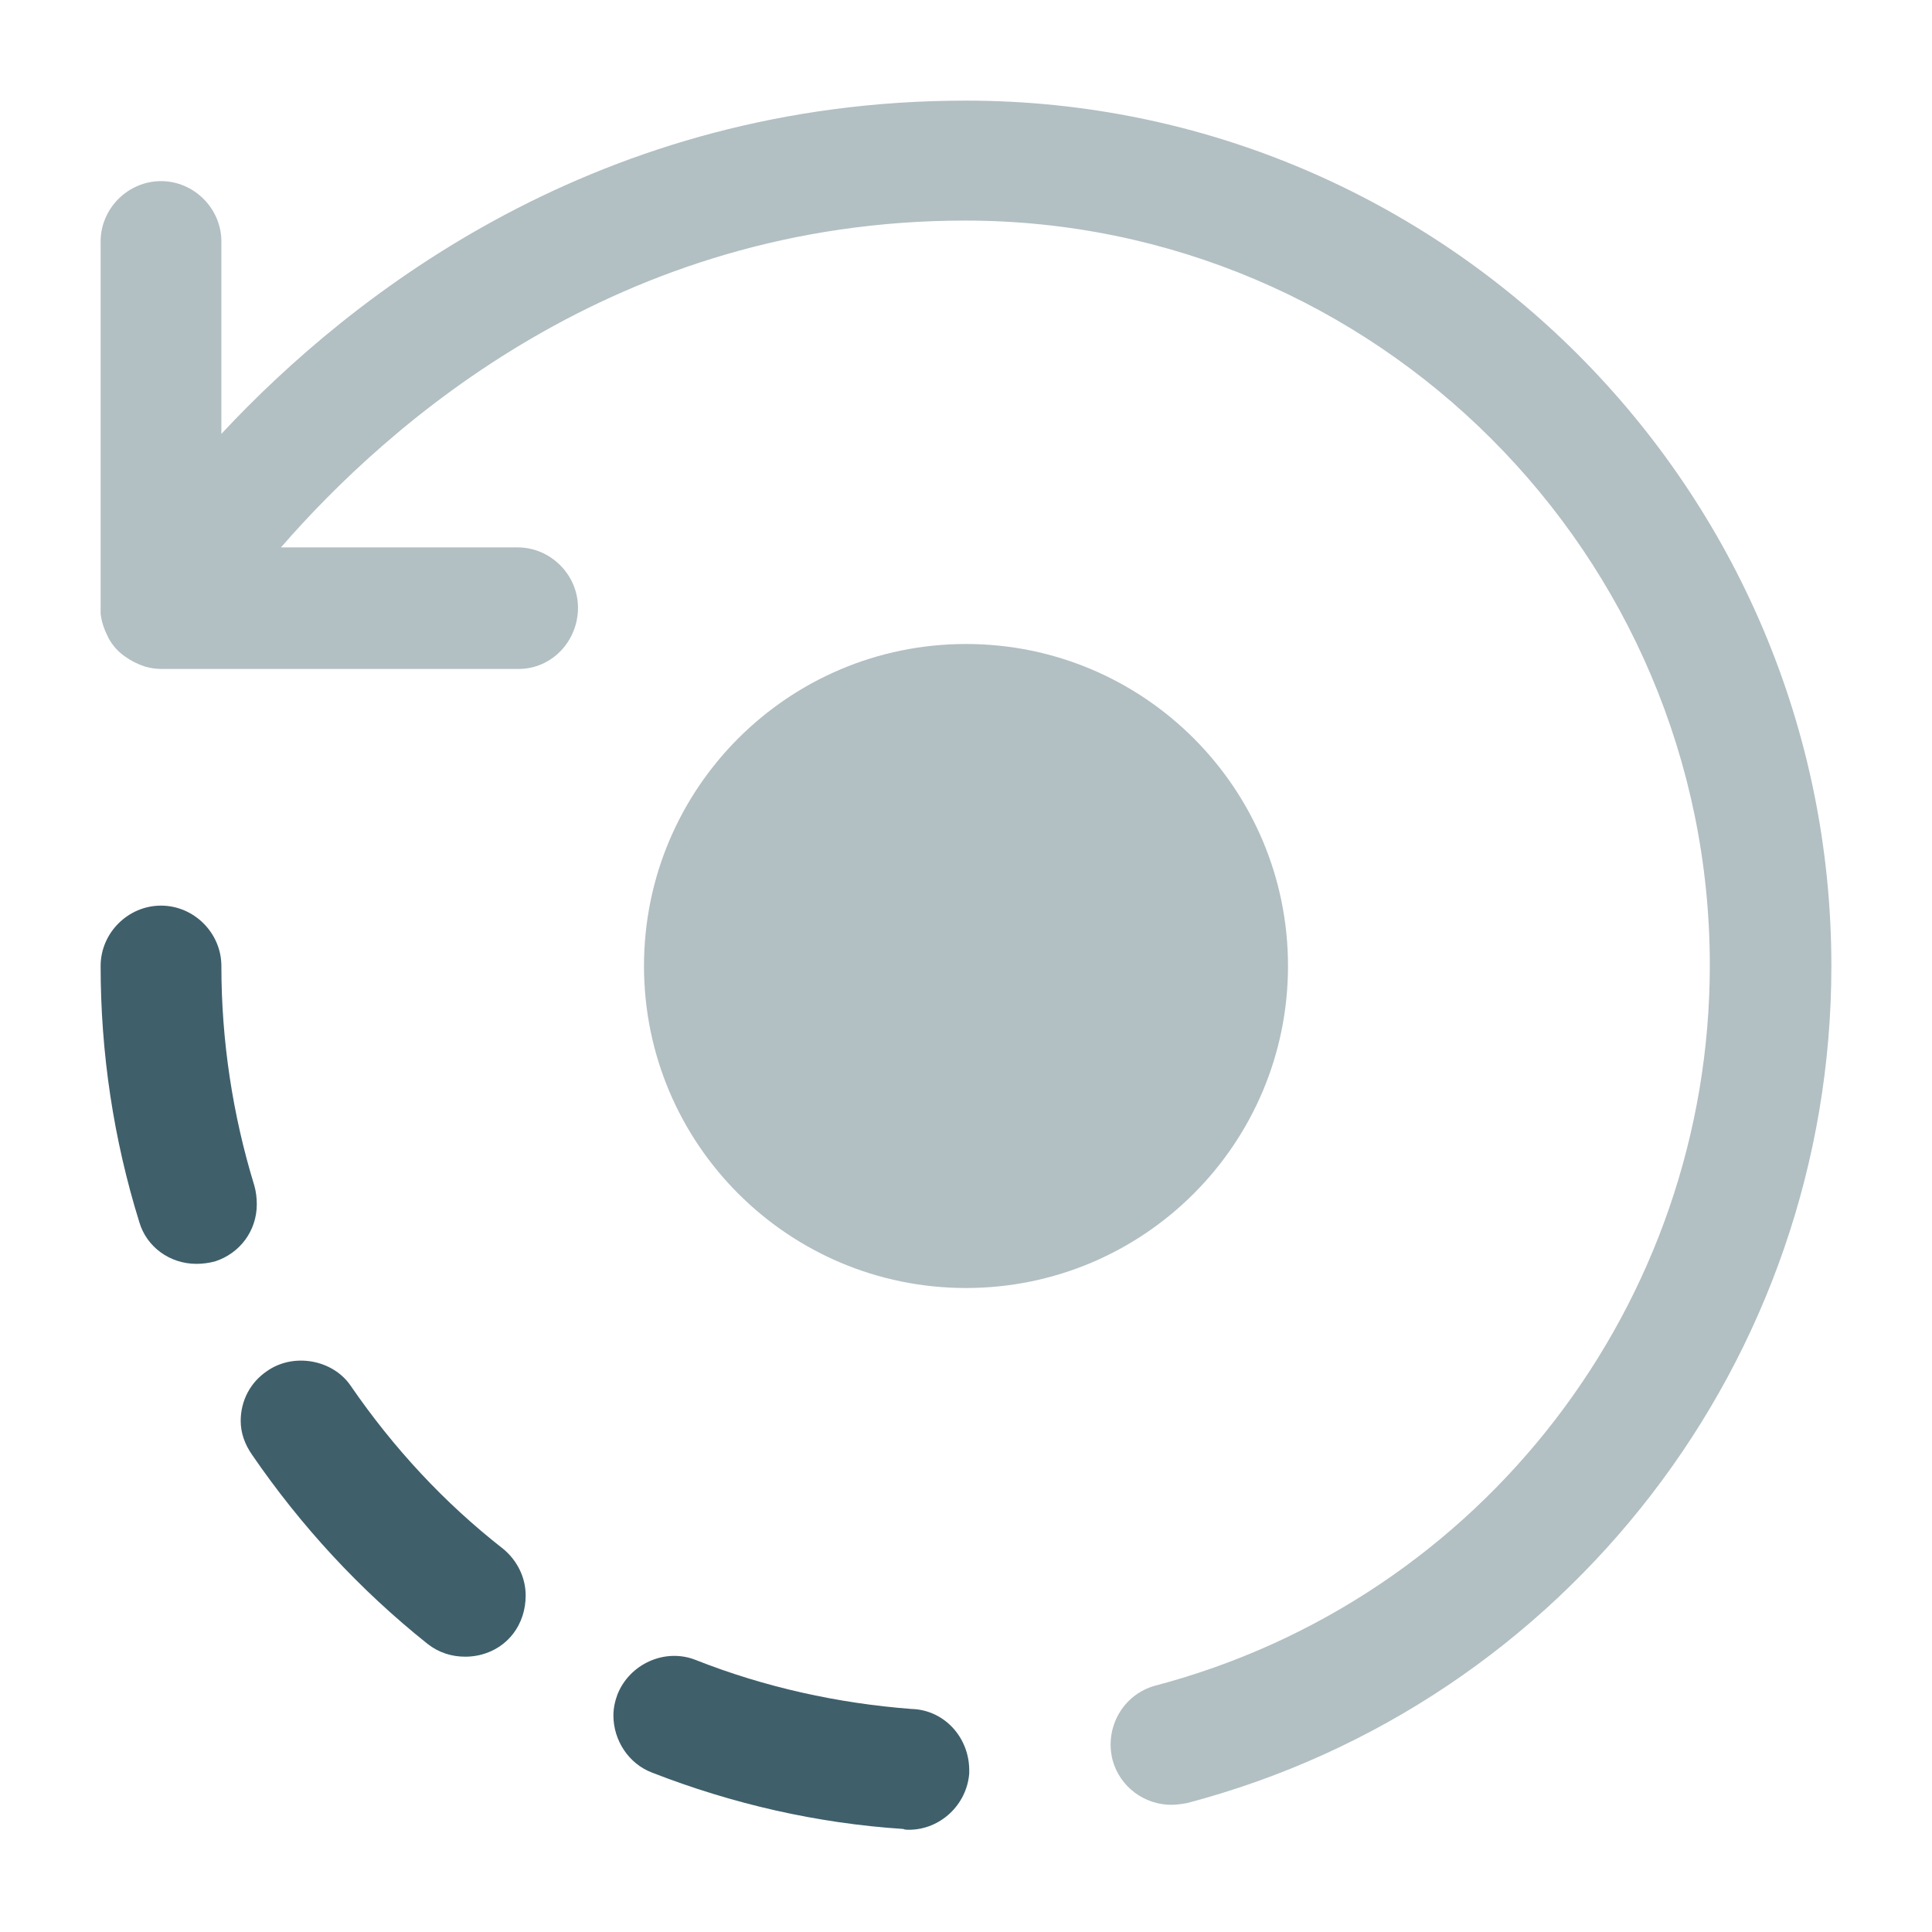
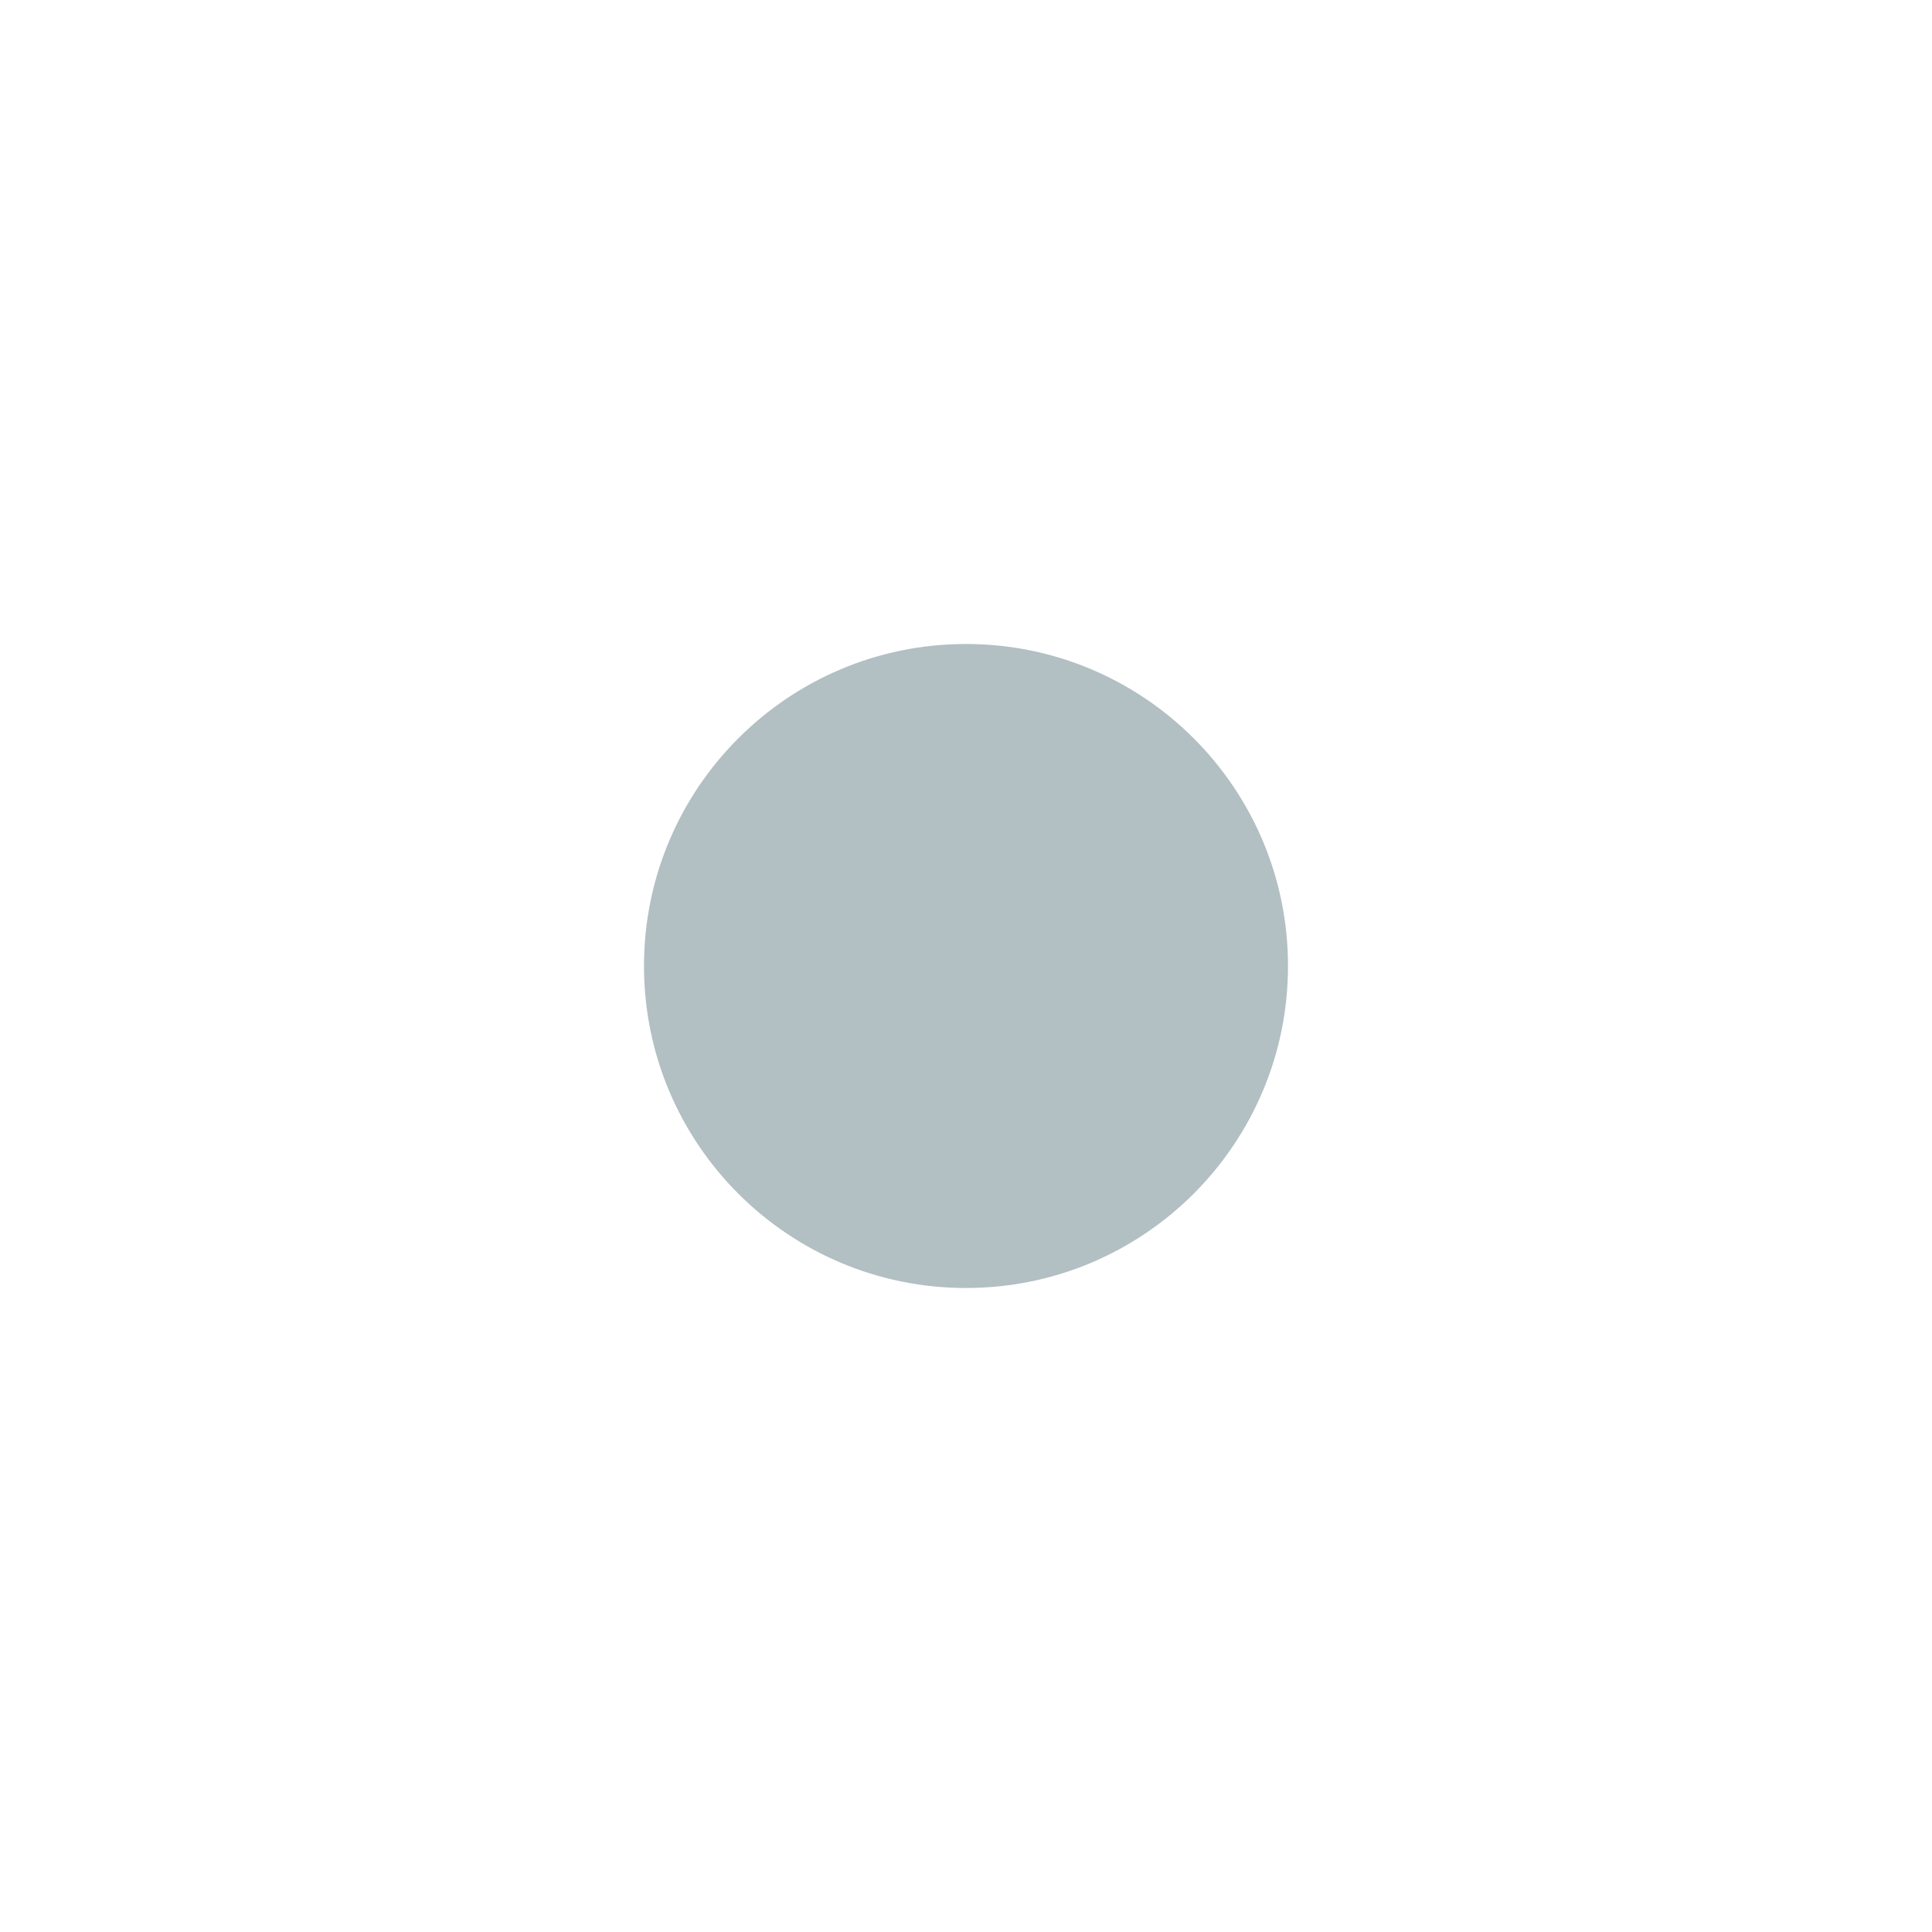
<svg xmlns="http://www.w3.org/2000/svg" fill="none" height="24" viewBox="0 0 24 24" width="24">
  <g fill="#3f5f6b">
-     <path d="m14.55 22.42c-.33 0-.64-.22-.73-.56-.1-.4.13-.81.53-.92 4.06-1.07 6.89-4.75 6.89-8.95 0-5.1-4.15-9.25-9.25-9.25-4.33 0-7.17 2.53-8.5 4.06h2.94c.41 0 .75.34.75.75s-.32.76-.74.76h-4.43c-.07 0-.14-.01-.21-.03-.09-.03-.17-.07-.24-.12-.09-.06-.16-.14-.21-.23-.05-.1-.09-.2-.1-.31 0-.03 0-.05 0-.08v-4.54c0-.41.34-.75.75-.75s.75.34.75.75v2.39c1.63-1.75 4.7-4.14 9.25-4.14 5.93 0 10.75 4.82 10.75 10.75 0 4.88-3.29 9.16-8.01 10.4-.06.01-.13.02-.19.02z" opacity=".4" />
-     <path d="m11.29 22.73c-.02 0-.05 0-.07-.01-1.07-.07-2.12-.31-3.12-.7-.29-.11-.48-.4-.48-.71 0-.09.02-.18.05-.26.15-.38.59-.58.97-.43.86.34 1.77.54 2.69.61h.01c.4.02.7.36.7.76v.04c-.03.39-.36.7-.75.7zm-5.51-2.15c-.17 0-.33-.05-.47-.16-.84-.67-1.57-1.46-2.18-2.35-.09-.13-.14-.27-.14-.42 0-.25.12-.48.33-.62.33-.23.82-.14 1.04.19.53.77 1.16 1.45 1.89 2.02.17.14.28.35.28.58 0 .17-.05.34-.16.48-.14.18-.36.28-.59.28zm-3.34-4.88c-.33 0-.62-.21-.71-.52-.32-1.03-.48-2.1-.48-3.18 0-.41.34-.75.75-.75s.75.34.75.75c0 .93.14 1.85.41 2.73.02.07.03.15.03.23 0 .33-.21.61-.52.71-.08.02-.15.03-.23.03z" />
    <path d="m12 16c2.209 0 4-1.791 4-4 0-2.209-1.791-4-4-4-2.209 0-4 1.791-4 4 0 2.209 1.791 4 4 4z" opacity=".4" />
  </g>
</svg>